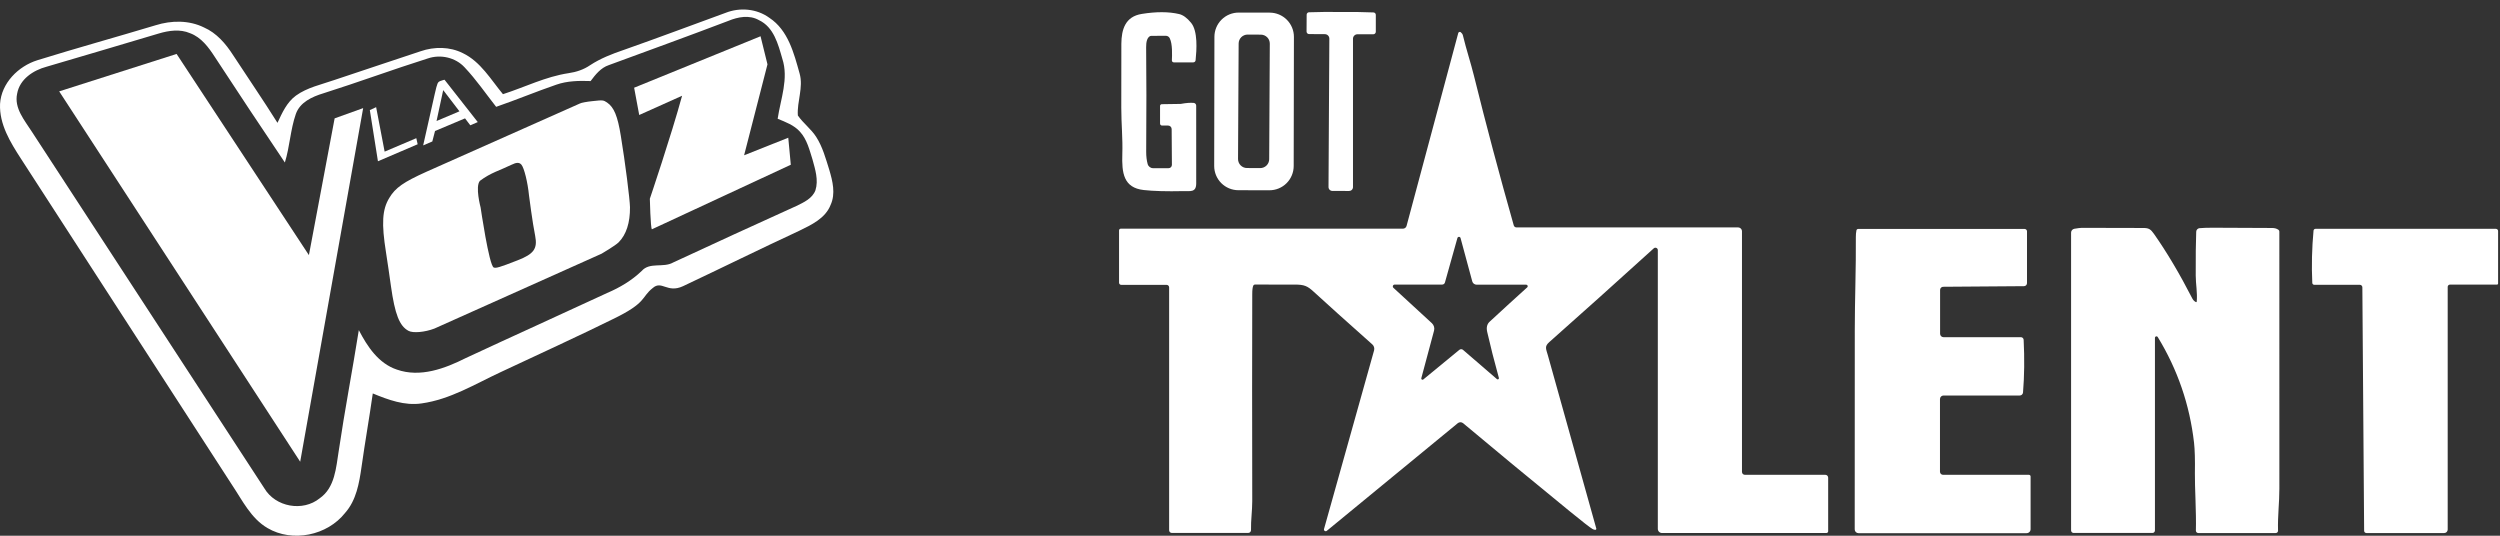
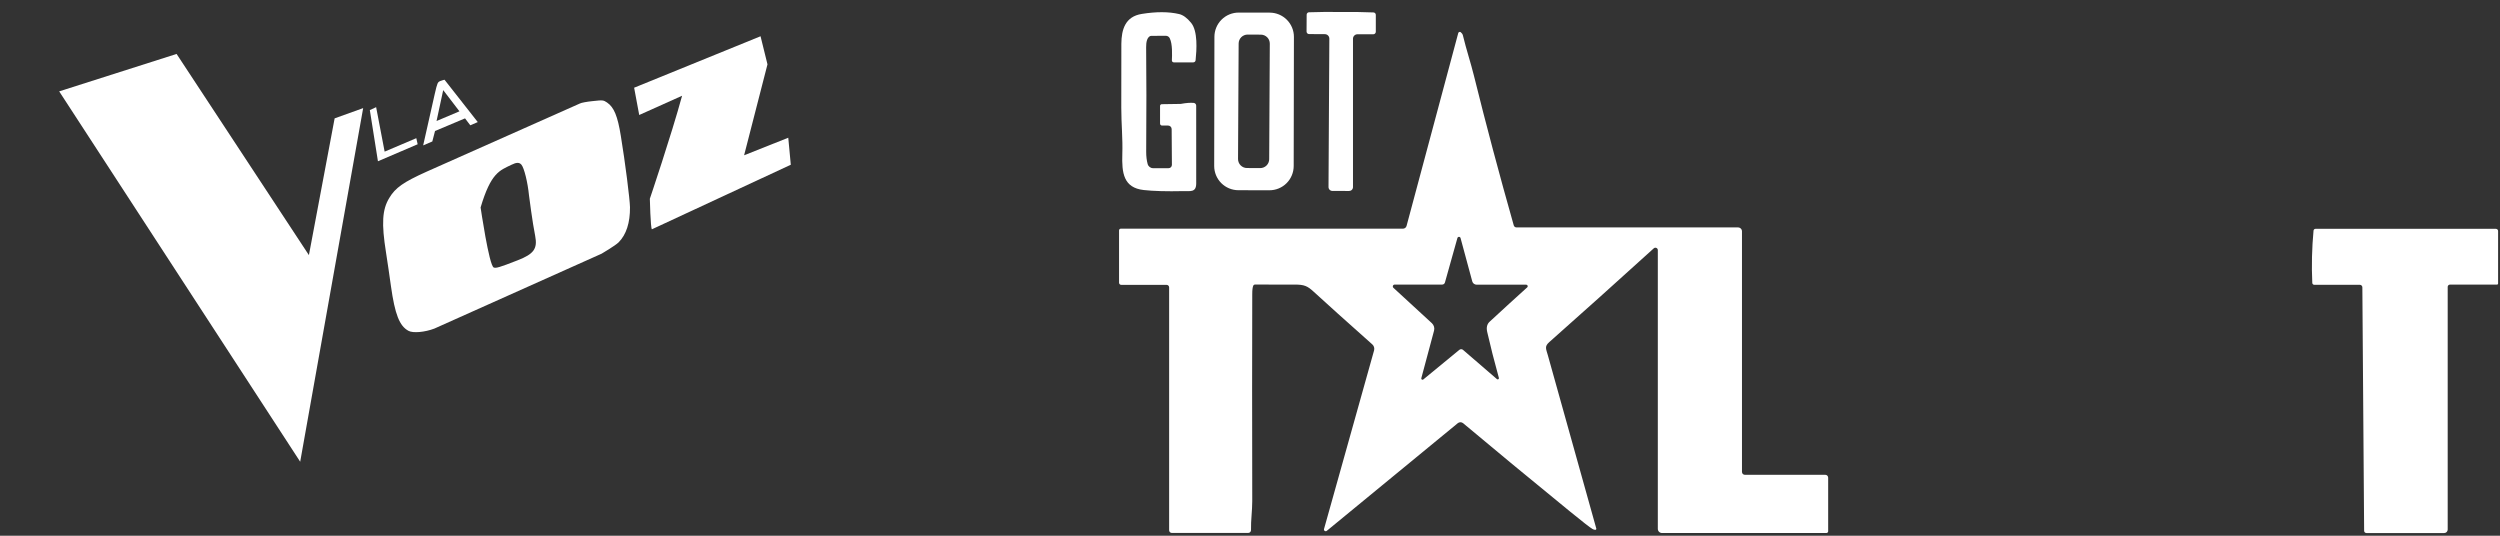
<svg xmlns="http://www.w3.org/2000/svg" width="210" height="45" viewBox="0 0 210 45" fill="none">
  <rect x="0" y="0" width="210" height="45" fill="#333333" stroke="none" />
  <path d="M112.664 1.009C113.556 0.996 114.46 1.008 115.376 1.045C115.428 1.047 115.477 1.07 115.512 1.107C115.548 1.145 115.568 1.195 115.568 1.247V2.668C115.568 2.724 115.546 2.777 115.507 2.816C115.468 2.856 115.416 2.878 115.361 2.878H114.027C113.927 2.878 113.831 2.917 113.761 2.988C113.69 3.058 113.651 3.154 113.651 3.254V15.717C113.651 15.76 113.642 15.803 113.625 15.842C113.609 15.882 113.584 15.918 113.553 15.949C113.522 15.979 113.486 16.003 113.446 16.019C113.405 16.035 113.362 16.043 113.319 16.043C113.142 16.04 112.91 16.039 112.623 16.039C112.335 16.038 112.102 16.038 111.925 16.039C111.882 16.039 111.839 16.031 111.799 16.014C111.758 15.998 111.722 15.974 111.691 15.943C111.661 15.913 111.636 15.877 111.62 15.837C111.603 15.797 111.595 15.754 111.595 15.711L111.665 3.248C111.665 3.199 111.656 3.15 111.637 3.104C111.619 3.058 111.591 3.017 111.556 2.981C111.522 2.946 111.48 2.918 111.435 2.899C111.389 2.88 111.34 2.87 111.291 2.87L109.957 2.862C109.902 2.862 109.85 2.839 109.812 2.8C109.773 2.761 109.751 2.708 109.751 2.653L109.759 1.232C109.76 1.179 109.78 1.13 109.816 1.092C109.852 1.055 109.901 1.033 109.953 1.032C110.868 1 111.772 0.992 112.664 1.009Z" fill="white" />
  <path d="M100.272 8.644C100.329 8.649 100.382 8.675 100.42 8.717C100.459 8.759 100.48 8.814 100.48 8.871C100.485 11.296 100.486 13.474 100.482 15.407C100.48 16.182 99.991 16.043 99.398 16.054C97.997 16.084 96.89 16.054 96.077 15.963C94.365 15.773 94.225 14.517 94.275 12.946C94.318 11.618 94.188 10.416 94.188 9.049C94.189 6.004 94.191 4.212 94.194 3.673C94.204 2.482 94.516 1.391 95.906 1.17C97.13 0.973 98.177 0.977 99.047 1.181C99.38 1.259 99.716 1.504 100.053 1.918C100.629 2.62 100.519 4.19 100.431 5.061C100.426 5.11 100.404 5.155 100.368 5.188C100.331 5.221 100.284 5.239 100.235 5.239H98.599C98.577 5.239 98.556 5.235 98.536 5.226C98.516 5.218 98.498 5.206 98.483 5.19C98.468 5.174 98.456 5.156 98.449 5.136C98.441 5.116 98.437 5.094 98.438 5.072C98.452 4.63 98.504 3.709 98.258 3.211C98.228 3.149 98.18 3.097 98.121 3.06C98.062 3.024 97.994 3.005 97.924 3.006L96.699 3.013C96.653 3.015 96.61 3.028 96.573 3.052C96.37 3.185 96.271 3.489 96.276 3.963C96.303 6.466 96.305 9.39 96.28 12.737C96.278 13.127 96.319 13.476 96.404 13.782C96.432 13.881 96.492 13.969 96.573 14.031C96.655 14.093 96.755 14.127 96.858 14.127H98.161C98.198 14.127 98.234 14.12 98.268 14.106C98.302 14.091 98.333 14.071 98.359 14.045C98.385 14.018 98.406 13.987 98.419 13.953C98.433 13.919 98.44 13.883 98.44 13.846L98.419 10.843C98.418 10.764 98.386 10.688 98.331 10.633C98.275 10.577 98.199 10.546 98.12 10.546H97.608C97.587 10.546 97.565 10.542 97.545 10.533C97.525 10.525 97.507 10.513 97.492 10.497C97.477 10.482 97.464 10.463 97.456 10.443C97.448 10.423 97.444 10.401 97.444 10.379V8.9C97.444 8.861 97.459 8.824 97.485 8.796C97.512 8.769 97.549 8.753 97.587 8.752L99.163 8.729C99.185 8.728 99.207 8.725 99.229 8.721C99.64 8.645 99.988 8.619 100.272 8.644Z" fill="white" />
  <path d="M108.67 13.951C108.669 14.218 108.616 14.483 108.513 14.729C108.411 14.976 108.26 15.2 108.071 15.389C107.882 15.578 107.657 15.727 107.41 15.829C107.163 15.931 106.898 15.983 106.63 15.983L104.025 15.978C103.485 15.977 102.967 15.762 102.586 15.38C102.205 14.997 101.991 14.479 101.992 13.939L102.011 3.089C102.012 2.822 102.065 2.557 102.168 2.31C102.27 2.063 102.421 1.839 102.61 1.651C102.799 1.462 103.024 1.312 103.271 1.21C103.518 1.109 103.783 1.056 104.051 1.057L106.656 1.061C107.196 1.062 107.714 1.278 108.095 1.66C108.476 2.043 108.69 2.561 108.689 3.101L108.67 13.951ZM106.663 3.668C106.664 3.569 106.645 3.471 106.607 3.379C106.57 3.287 106.515 3.204 106.445 3.133C106.375 3.063 106.292 3.007 106.201 2.969C106.11 2.93 106.012 2.91 105.913 2.91L104.804 2.904C104.705 2.903 104.607 2.922 104.515 2.96C104.423 2.997 104.34 3.052 104.269 3.122C104.199 3.192 104.143 3.275 104.104 3.366C104.066 3.457 104.046 3.555 104.046 3.654L103.995 13.356C103.994 13.455 104.013 13.553 104.051 13.645C104.088 13.737 104.143 13.82 104.213 13.891C104.283 13.961 104.365 14.017 104.457 14.056C104.548 14.094 104.646 14.114 104.745 14.114L105.854 14.12C105.953 14.121 106.051 14.102 106.143 14.064C106.235 14.027 106.318 13.972 106.389 13.902C106.459 13.832 106.515 13.75 106.553 13.658C106.592 13.567 106.612 13.469 106.612 13.37L106.663 3.668Z" fill="white" />
  <path d="M111.452 44.589C111.428 44.608 111.398 44.62 111.366 44.621C111.335 44.623 111.304 44.615 111.278 44.598C111.252 44.581 111.232 44.557 111.221 44.528C111.21 44.499 111.209 44.467 111.217 44.438L115.423 29.433C115.447 29.343 115.446 29.249 115.42 29.16C115.394 29.072 115.344 28.992 115.275 28.93C113.066 26.967 111.427 25.494 110.358 24.512C109.825 24.021 109.561 23.903 108.755 23.905C106.661 23.911 105.551 23.911 105.426 23.903C105.395 23.901 105.365 23.908 105.339 23.924C105.313 23.939 105.292 23.962 105.278 23.99C105.219 24.114 105.189 24.353 105.189 24.706C105.174 29.494 105.174 35.287 105.189 42.084C105.191 42.892 105.067 43.703 105.085 44.527C105.085 44.558 105.08 44.589 105.068 44.618C105.057 44.647 105.039 44.674 105.017 44.696C104.995 44.719 104.969 44.736 104.94 44.749C104.911 44.761 104.88 44.767 104.848 44.767H98.432C98.373 44.767 98.315 44.743 98.273 44.701C98.231 44.659 98.207 44.602 98.207 44.542V24.139C98.207 24.083 98.185 24.03 98.145 23.99C98.106 23.95 98.052 23.928 97.996 23.928H94.182C94.134 23.928 94.088 23.909 94.053 23.875C94.019 23.84 94 23.794 94 23.746V19.352C94 19.314 94.015 19.278 94.042 19.251C94.069 19.224 94.105 19.209 94.144 19.209H117.846C117.916 19.209 117.983 19.186 118.038 19.144C118.093 19.102 118.133 19.043 118.151 18.976L122.494 2.775C122.499 2.754 122.51 2.734 122.526 2.718C122.541 2.702 122.56 2.69 122.581 2.683C122.602 2.676 122.624 2.675 122.646 2.679C122.668 2.683 122.688 2.693 122.705 2.707C122.799 2.785 122.859 2.872 122.883 2.971C123.163 4.134 123.552 5.307 123.812 6.364C124.816 10.424 125.931 14.612 127.155 18.93C127.169 18.98 127.2 19.024 127.242 19.056C127.284 19.087 127.335 19.104 127.387 19.104H145.997C146.084 19.104 146.168 19.139 146.23 19.201C146.292 19.262 146.326 19.346 146.326 19.434V39.643C146.326 39.706 146.352 39.767 146.397 39.813C146.442 39.858 146.503 39.883 146.567 39.883H153.326C153.389 39.883 153.451 39.909 153.496 39.954C153.541 39.999 153.566 40.061 153.566 40.125V44.626C153.566 44.665 153.55 44.702 153.522 44.73C153.494 44.757 153.456 44.773 153.417 44.773H139.606C139.56 44.773 139.515 44.764 139.473 44.746C139.43 44.729 139.392 44.703 139.359 44.671C139.327 44.639 139.301 44.601 139.284 44.559C139.266 44.517 139.257 44.471 139.257 44.426V21.012C139.257 20.972 139.246 20.933 139.225 20.9C139.203 20.867 139.172 20.841 139.136 20.825C139.1 20.808 139.06 20.803 139.021 20.81C138.982 20.816 138.945 20.834 138.916 20.861C135.767 23.717 132.84 26.345 130.133 28.742C129.72 29.107 129.871 29.308 130.02 29.843C131.002 33.367 132.357 38.218 134.088 44.395C134.092 44.408 134.093 44.423 134.09 44.437C134.088 44.45 134.082 44.463 134.073 44.474C134.064 44.486 134.053 44.494 134.04 44.5C134.027 44.506 134.013 44.508 133.999 44.507C133.921 44.502 133.845 44.477 133.768 44.434C133.559 44.312 132.922 43.817 131.858 42.948C128.389 40.115 125.404 37.649 122.903 35.55C122.84 35.497 122.76 35.468 122.678 35.467C122.596 35.467 122.516 35.495 122.453 35.548L111.452 44.589ZM128.198 23.913H124.033C123.95 23.912 123.87 23.885 123.804 23.835C123.738 23.784 123.69 23.713 123.669 23.633L122.686 19.996C122.678 19.967 122.661 19.942 122.638 19.923C122.614 19.905 122.585 19.895 122.555 19.895C122.525 19.895 122.496 19.905 122.472 19.923C122.448 19.942 122.43 19.967 122.422 19.996L121.375 23.728C121.361 23.779 121.331 23.824 121.289 23.855C121.247 23.887 121.195 23.905 121.142 23.905H117.152C117.121 23.904 117.09 23.914 117.064 23.931C117.039 23.949 117.019 23.974 117.007 24.003C116.996 24.033 116.994 24.065 117.001 24.096C117.008 24.127 117.024 24.155 117.047 24.176L120.28 27.15C120.364 27.228 120.425 27.328 120.457 27.438C120.489 27.548 120.49 27.664 120.46 27.775L119.39 31.769C119.384 31.79 119.385 31.813 119.393 31.833C119.401 31.854 119.415 31.872 119.434 31.884C119.452 31.896 119.474 31.901 119.496 31.9C119.518 31.899 119.539 31.891 119.556 31.877L122.587 29.386C122.63 29.35 122.685 29.331 122.741 29.332C122.798 29.332 122.852 29.353 122.895 29.39L125.745 31.848C125.761 31.862 125.781 31.871 125.802 31.872C125.823 31.874 125.845 31.869 125.863 31.857C125.881 31.846 125.895 31.829 125.902 31.809C125.91 31.788 125.912 31.766 125.906 31.746C125.514 30.325 125.187 29.038 124.925 27.883C124.841 27.512 124.909 27.225 125.129 27.023C126.252 25.985 127.304 25.023 128.285 24.139C128.305 24.122 128.319 24.099 128.325 24.073C128.331 24.047 128.329 24.02 128.32 23.996C128.31 23.971 128.294 23.95 128.272 23.935C128.25 23.92 128.224 23.912 128.198 23.913Z" fill="white" />
-   <path d="M184.447 25.372C184.455 25.377 184.464 25.379 184.473 25.379C184.482 25.379 184.491 25.376 184.499 25.372C184.506 25.367 184.513 25.361 184.518 25.353C184.523 25.346 184.526 25.337 184.526 25.328C184.592 24.593 184.443 23.87 184.441 23.147C184.434 21.569 184.448 20.339 184.482 19.459C184.485 19.385 184.515 19.314 184.567 19.26C184.618 19.206 184.688 19.173 184.763 19.166C185.081 19.138 185.483 19.125 185.969 19.129C188.479 19.148 190.105 19.155 190.847 19.151C191.067 19.149 191.249 19.201 191.394 19.306C191.416 19.323 191.434 19.344 191.446 19.369C191.459 19.393 191.465 19.42 191.465 19.447C191.46 29.584 191.461 36.778 191.467 41.029C191.469 42.254 191.32 43.286 191.355 44.577C191.356 44.603 191.351 44.628 191.342 44.652C191.333 44.676 191.319 44.698 191.301 44.717C191.284 44.735 191.262 44.75 191.239 44.76C191.215 44.77 191.19 44.775 191.165 44.775H184.654C184.627 44.775 184.601 44.77 184.576 44.759C184.552 44.749 184.529 44.733 184.511 44.714C184.492 44.695 184.478 44.672 184.468 44.648C184.458 44.623 184.454 44.596 184.454 44.569C184.497 43.08 184.354 40.839 184.371 39.767C184.39 38.636 184.366 37.774 184.299 37.182C183.932 33.996 182.917 31.041 181.253 28.316C181.239 28.291 181.217 28.272 181.191 28.262C181.165 28.251 181.136 28.249 181.109 28.257C181.081 28.264 181.057 28.281 181.041 28.303C181.024 28.326 181.015 28.353 181.015 28.382V44.56C181.015 44.587 181.009 44.614 180.999 44.64C180.988 44.665 180.973 44.688 180.953 44.708C180.934 44.727 180.911 44.743 180.886 44.753C180.86 44.764 180.833 44.769 180.805 44.769H174.186C174.129 44.769 174.074 44.746 174.034 44.706C173.994 44.666 173.971 44.611 173.971 44.554V19.542C173.971 19.464 173.998 19.389 174.049 19.329C174.099 19.269 174.169 19.23 174.246 19.217C174.543 19.166 174.752 19.14 174.871 19.139C175.027 19.138 176.756 19.142 180.057 19.151C180.513 19.151 180.668 19.271 180.935 19.649C182.007 21.173 183.08 22.981 184.154 25.072C184.222 25.204 184.32 25.304 184.447 25.372Z" fill="white" />
-   <path d="M170.432 39.885C170.45 39.885 170.468 39.889 170.485 39.896C170.502 39.903 170.517 39.913 170.53 39.926C170.543 39.939 170.553 39.954 170.56 39.971C170.567 39.988 170.57 40.006 170.57 40.025V44.453C170.57 44.541 170.535 44.626 170.472 44.689C170.41 44.751 170.325 44.786 170.237 44.786H156.112C156.028 44.786 155.948 44.753 155.888 44.694C155.829 44.635 155.796 44.554 155.796 44.47C155.805 40.487 155.807 34.907 155.802 27.732C155.8 25.283 155.912 22.482 155.891 19.911C155.89 19.71 155.906 19.523 155.941 19.35C155.948 19.317 155.966 19.287 155.992 19.265C156.018 19.244 156.051 19.232 156.085 19.232H170.068C170.121 19.232 170.172 19.253 170.209 19.29C170.247 19.327 170.268 19.377 170.268 19.43V23.785C170.268 23.852 170.241 23.916 170.194 23.963C170.147 24.011 170.083 24.038 170.016 24.038L163.229 24.089C163.16 24.09 163.093 24.117 163.044 24.167C162.995 24.216 162.968 24.283 162.968 24.353V28.037C162.968 28.113 162.998 28.186 163.052 28.239C163.106 28.293 163.179 28.323 163.255 28.323H169.754C169.814 28.323 169.871 28.346 169.914 28.387C169.958 28.429 169.983 28.485 169.986 28.544C170.064 30.119 170.047 31.593 169.934 32.967C169.928 33.037 169.897 33.102 169.845 33.15C169.794 33.197 169.727 33.223 169.657 33.223H163.255C163.176 33.223 163.101 33.254 163.045 33.31C162.989 33.366 162.958 33.442 162.958 33.522V39.625C162.958 39.659 162.965 39.693 162.978 39.725C162.991 39.756 163.01 39.785 163.034 39.809C163.058 39.833 163.087 39.852 163.118 39.865C163.15 39.878 163.184 39.885 163.218 39.885H170.432Z" fill="white" />
  <path d="M209.84 23.812C209.84 23.824 209.838 23.837 209.833 23.848C209.828 23.86 209.821 23.87 209.813 23.879C209.804 23.888 209.794 23.895 209.783 23.899C209.771 23.904 209.759 23.907 209.747 23.907H205.798C205.747 23.907 205.698 23.927 205.662 23.962C205.626 23.998 205.606 24.046 205.606 24.097V44.484C205.606 44.561 205.575 44.635 205.52 44.69C205.466 44.744 205.392 44.775 205.315 44.775H198.775C198.725 44.775 198.677 44.755 198.642 44.72C198.607 44.684 198.587 44.637 198.587 44.587L198.438 24.132C198.437 24.076 198.415 24.024 198.376 23.985C198.336 23.946 198.283 23.924 198.228 23.924H194.399C194.356 23.924 194.314 23.908 194.283 23.878C194.252 23.848 194.234 23.808 194.232 23.765C194.165 22.311 194.2 20.846 194.337 19.37C194.341 19.329 194.359 19.292 194.389 19.265C194.419 19.237 194.458 19.222 194.498 19.222H209.66C209.708 19.222 209.753 19.242 209.787 19.276C209.821 19.31 209.84 19.356 209.84 19.405V23.812Z" fill="white" />
-   <path d="M60.934 1.084C62.145 0.602 63.57 0.725 64.63 1.499C66.204 2.537 66.691 4.473 67.167 6.173C67.501 7.348 66.937 8.523 67.02 9.7C67.469 10.355 68.134 10.831 68.563 11.504C69.104 12.347 69.363 13.327 69.661 14.271C69.941 15.22 70.204 16.271 69.769 17.218C69.325 18.351 68.148 18.891 67.122 19.393C63.855 20.909 60.628 22.504 57.372 24.04C56.037 24.659 55.591 23.515 54.824 24.199C53.839 24.977 54.363 25.418 51.484 26.805C49.475 27.814 44.119 30.3 42.079 31.248C39.916 32.253 37.821 33.552 35.417 33.886C33.992 34.099 32.606 33.583 31.314 33.049C31.023 35.11 30.657 37.158 30.369 39.219C30.175 40.574 29.933 42.02 28.989 43.083C27.496 44.98 24.567 45.595 22.467 44.355C21.083 43.545 20.37 42.049 19.513 40.769L1.76 13.331C0.867 11.952 -0.066 10.434 0.004 8.731C0.11 6.987 1.526 5.562 3.149 5.056C6.444 4.033 9.772 3.116 13.076 2.12C14.392 1.707 15.876 1.685 17.134 2.306C18.192 2.77 18.963 3.672 19.574 4.621C20.814 6.522 22.102 8.393 23.308 10.319C23.699 9.483 24.091 8.59 24.862 8.029C25.811 7.345 26.982 7.105 28.069 6.726C30.488 5.91 32.914 5.116 35.334 4.304C36.482 3.91 37.783 3.912 38.879 4.464C40.376 5.183 41.226 6.682 42.248 7.911C44.086 7.321 45.835 6.435 47.761 6.146C48.408 6.054 49.037 5.845 49.578 5.471C50.438 4.908 51.398 4.533 52.368 4.203C55.236 3.196 58.08 2.124 60.934 1.084ZM61.18 1.754C57.845 3.024 54.487 4.239 51.137 5.471C50.465 5.697 50.018 6.264 49.612 6.809C48.643 6.776 47.655 6.789 46.733 7.112C45.035 7.695 43.375 8.388 41.677 8.974C40.802 7.864 40.002 6.688 39.028 5.659C38.256 4.822 37.005 4.544 35.934 4.91C32.993 5.838 30.1 6.91 27.16 7.839C26.22 8.124 25.189 8.588 24.846 9.588C24.391 10.905 24.341 12.32 23.929 13.65C21.947 10.707 19.985 7.751 18.043 4.78C17.52 3.972 16.907 3.136 15.964 2.788C15.123 2.425 14.178 2.564 13.328 2.817C10.189 3.746 7.057 4.69 3.916 5.603C2.798 5.901 1.654 6.65 1.44 7.864C1.172 9.088 2.071 10.113 2.685 11.077L22.206 41.018C23.135 42.59 25.435 43.009 26.858 41.854C28.139 40.957 28.227 39.284 28.452 37.885C28.953 34.489 29.602 31.118 30.141 27.73C30.854 29.102 31.785 30.524 33.332 31.044C35.3 31.737 37.368 30.961 39.134 30.073C43.08 28.234 47.048 26.447 50.997 24.612C52.061 24.159 53.062 23.565 53.899 22.764C54.575 21.988 55.712 22.524 56.542 22.051C59.985 20.454 63.433 18.866 66.894 17.303C67.514 17 68.238 16.675 68.497 15.984C68.766 15.13 68.479 14.233 68.252 13.403C67.995 12.591 67.789 11.714 67.199 11.066C66.707 10.512 65.99 10.252 65.323 9.976C65.57 8.312 66.263 6.601 65.713 4.928C65.365 3.719 65.002 2.279 63.753 1.692C62.946 1.23 61.992 1.42 61.18 1.754Z" fill="white" />
  <path d="M53.267 7.368L53.694 9.66L57.296 8.043C56.373 11.425 54.587 16.694 54.587 16.694C54.587 16.694 54.641 19.099 54.757 19.262L66.427 13.839L66.214 11.569L62.505 13.044L64.468 5.405L63.886 3.046L53.267 7.368Z" fill="white" />
  <path d="M36.315 11.883L36.542 11.004L39.063 9.943L39.505 10.525L40.132 10.255L37.34 6.698C37.34 6.698 37.126 6.747 36.993 6.803C36.76 6.903 36.739 6.937 36.517 7.9L35.546 12.213M37.229 7.569L38.593 9.351L36.67 10.165L37.229 7.569Z" fill="white" />
  <path d="M34.97 11.607L32.309 12.737L31.595 9.001L31.066 9.247L31.747 13.546C32.859 13.065 33.971 12.599 35.083 12.118" fill="white" />
-   <path d="M48.715 8.692L35.838 14.419C33.896 15.294 33.211 15.767 32.7 16.627C32.102 17.605 32.038 18.775 32.425 21.207C32.544 21.98 32.735 23.251 32.839 24.033C33.171 26.403 33.556 27.385 34.313 27.79C34.684 27.998 35.691 27.907 36.49 27.6L50.535 21.31C50.535 21.31 51.677 20.64 51.962 20.359C52.607 19.714 52.932 18.703 52.919 17.406C52.907 16.733 52.517 13.644 52.149 11.412C51.881 9.744 51.576 9.007 50.991 8.61C50.678 8.405 50.644 8.399 49.793 8.492C49.306 8.54 48.824 8.63 48.715 8.692ZM43.799 13.833C44.029 14.105 44.327 15.307 44.438 16.425C44.438 16.425 44.731 18.723 44.953 19.806C45.166 20.889 44.847 21.334 43.48 21.866C41.946 22.465 41.659 22.544 41.472 22.469C41.08 22.297 40.371 17.427 40.371 17.427C40.371 17.427 39.897 15.663 40.313 15.19C41.242 14.493 41.976 14.324 42.965 13.84C43.388 13.629 43.625 13.631 43.799 13.833Z" fill="white" />
+   <path d="M48.715 8.692L35.838 14.419C33.896 15.294 33.211 15.767 32.7 16.627C32.102 17.605 32.038 18.775 32.425 21.207C32.544 21.98 32.735 23.251 32.839 24.033C33.171 26.403 33.556 27.385 34.313 27.79C34.684 27.998 35.691 27.907 36.49 27.6L50.535 21.31C50.535 21.31 51.677 20.64 51.962 20.359C52.607 19.714 52.932 18.703 52.919 17.406C52.907 16.733 52.517 13.644 52.149 11.412C51.881 9.744 51.576 9.007 50.991 8.61C50.678 8.405 50.644 8.399 49.793 8.492C49.306 8.54 48.824 8.63 48.715 8.692ZM43.799 13.833C44.029 14.105 44.327 15.307 44.438 16.425C44.438 16.425 44.731 18.723 44.953 19.806C45.166 20.889 44.847 21.334 43.48 21.866C41.946 22.465 41.659 22.544 41.472 22.469C41.08 22.297 40.371 17.427 40.371 17.427C41.242 14.493 41.976 14.324 42.965 13.84C43.388 13.629 43.625 13.631 43.799 13.833Z" fill="white" />
  <path d="M4.972 7.675L14.834 4.531L25.948 21.43L28.109 9.943L30.506 9.081L25.216 38.786L4.972 7.675Z" fill="white" />
</svg>